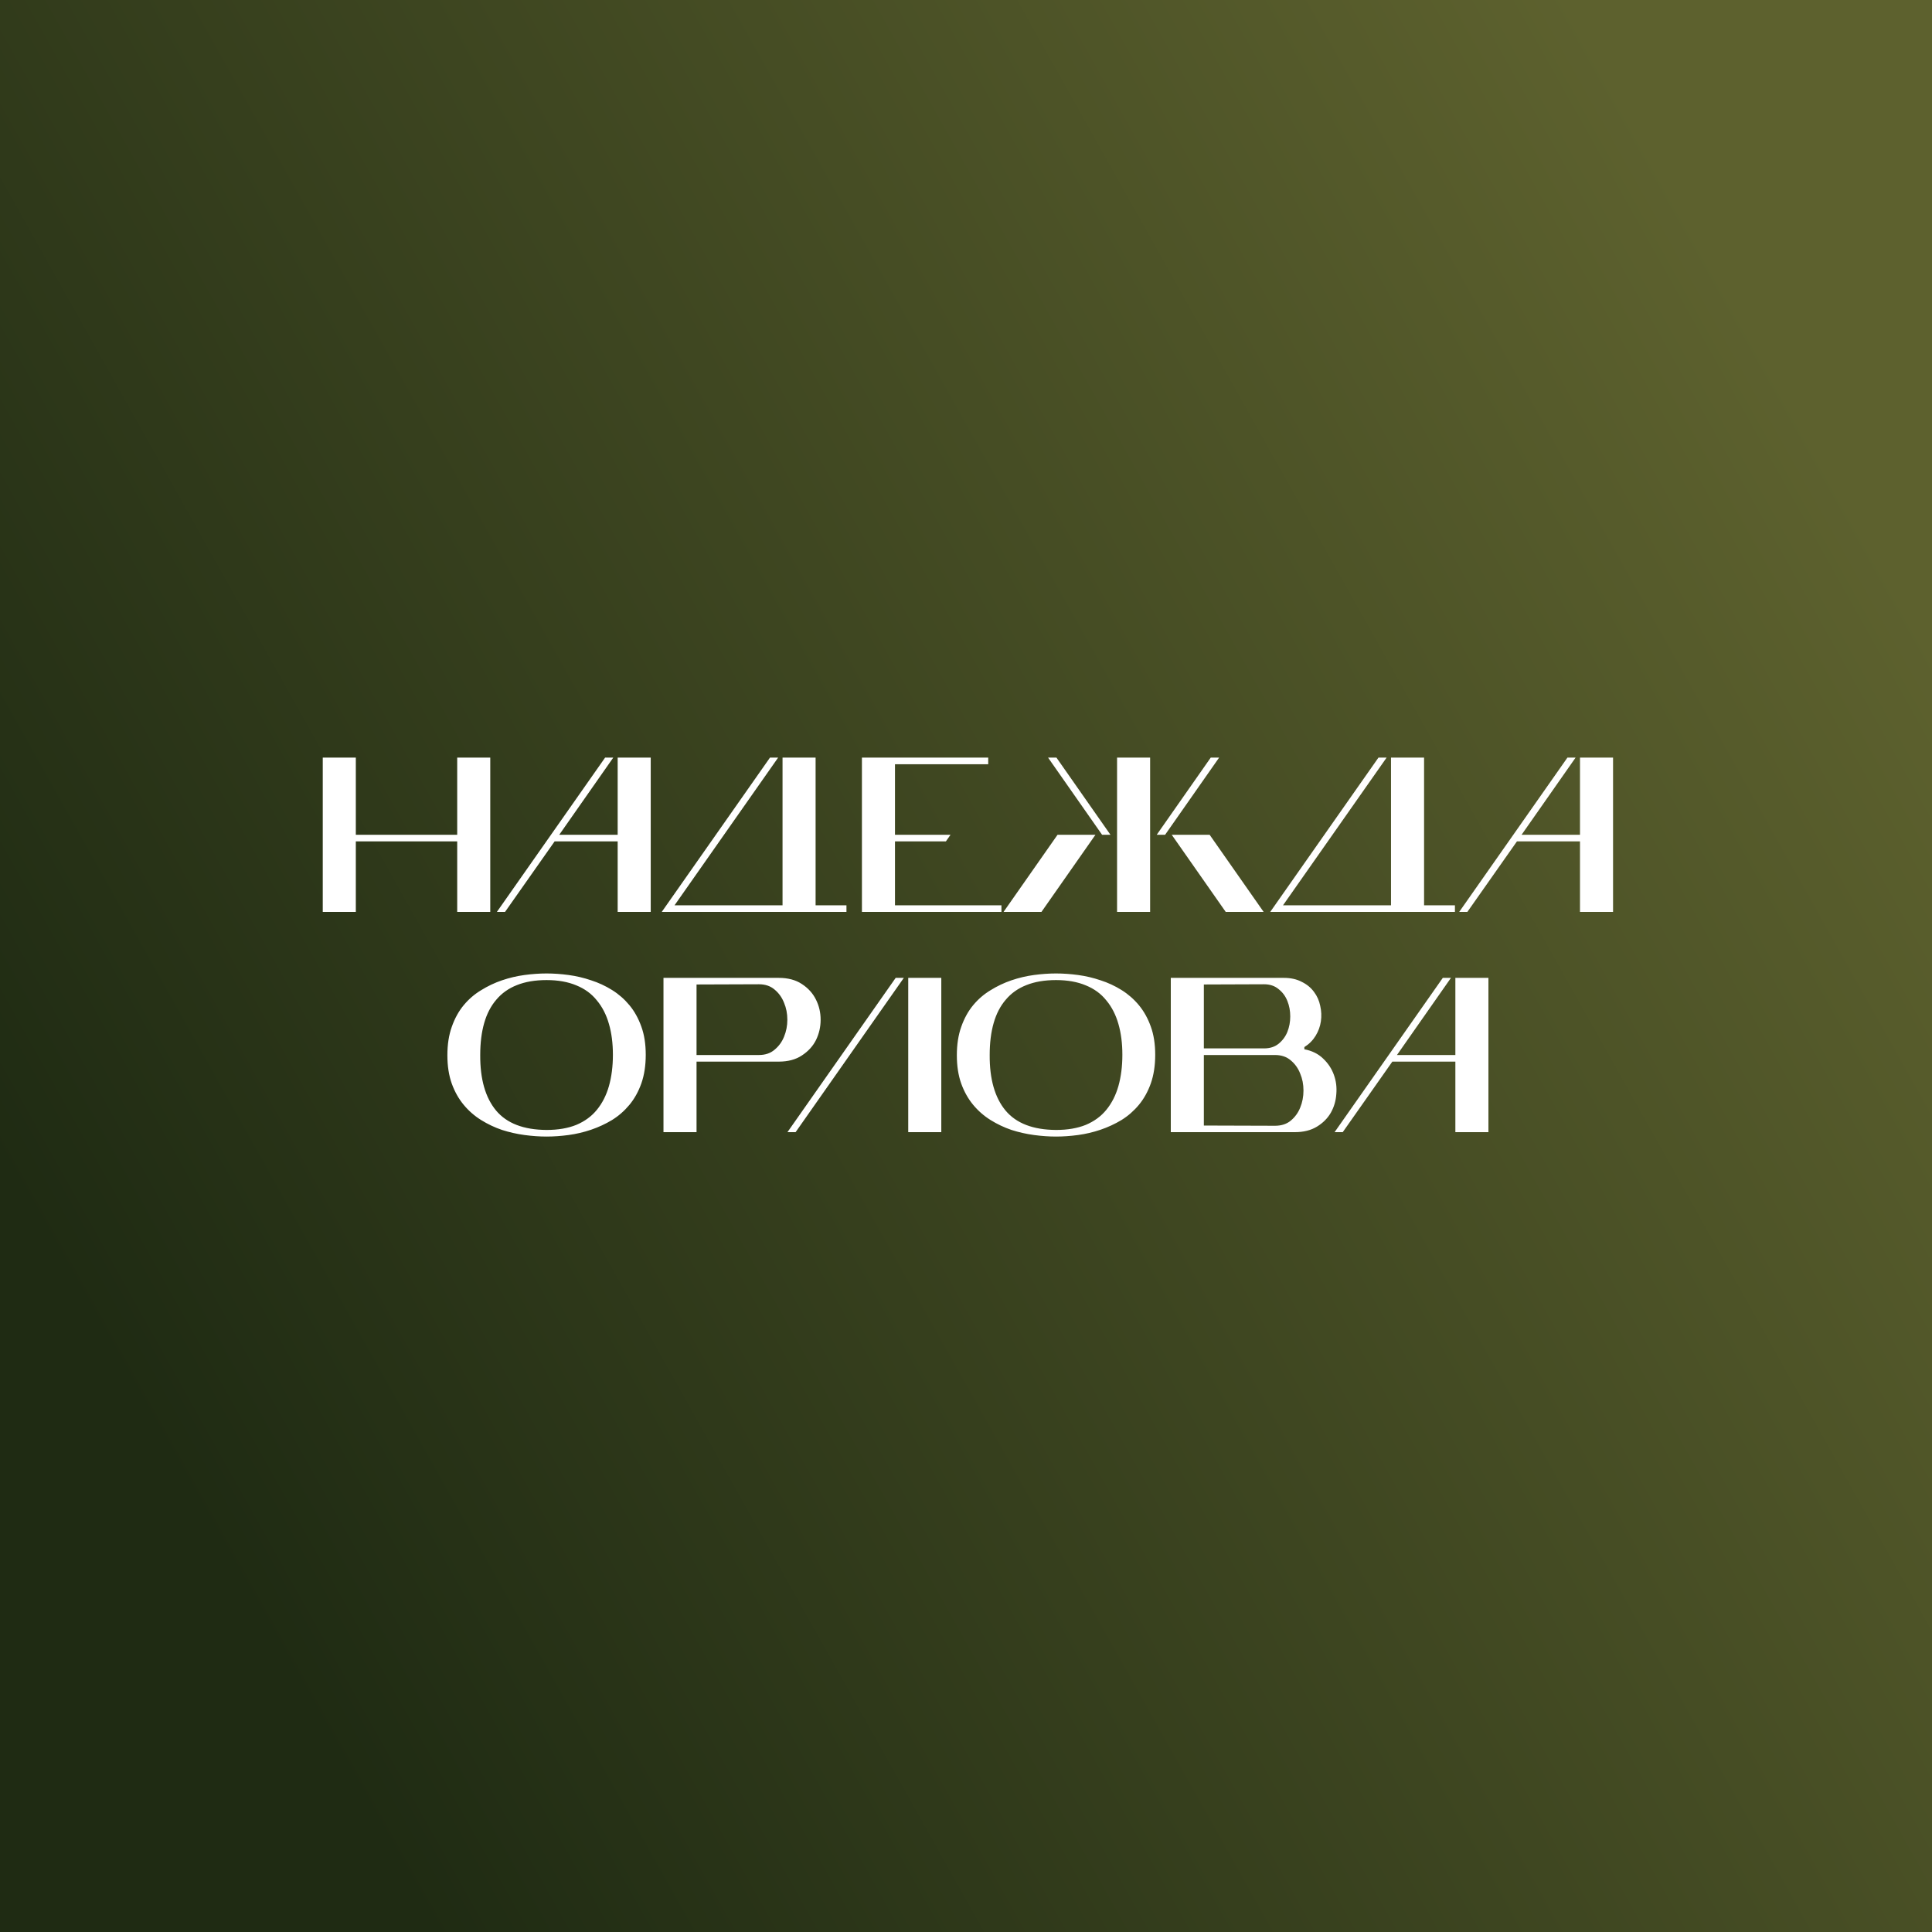
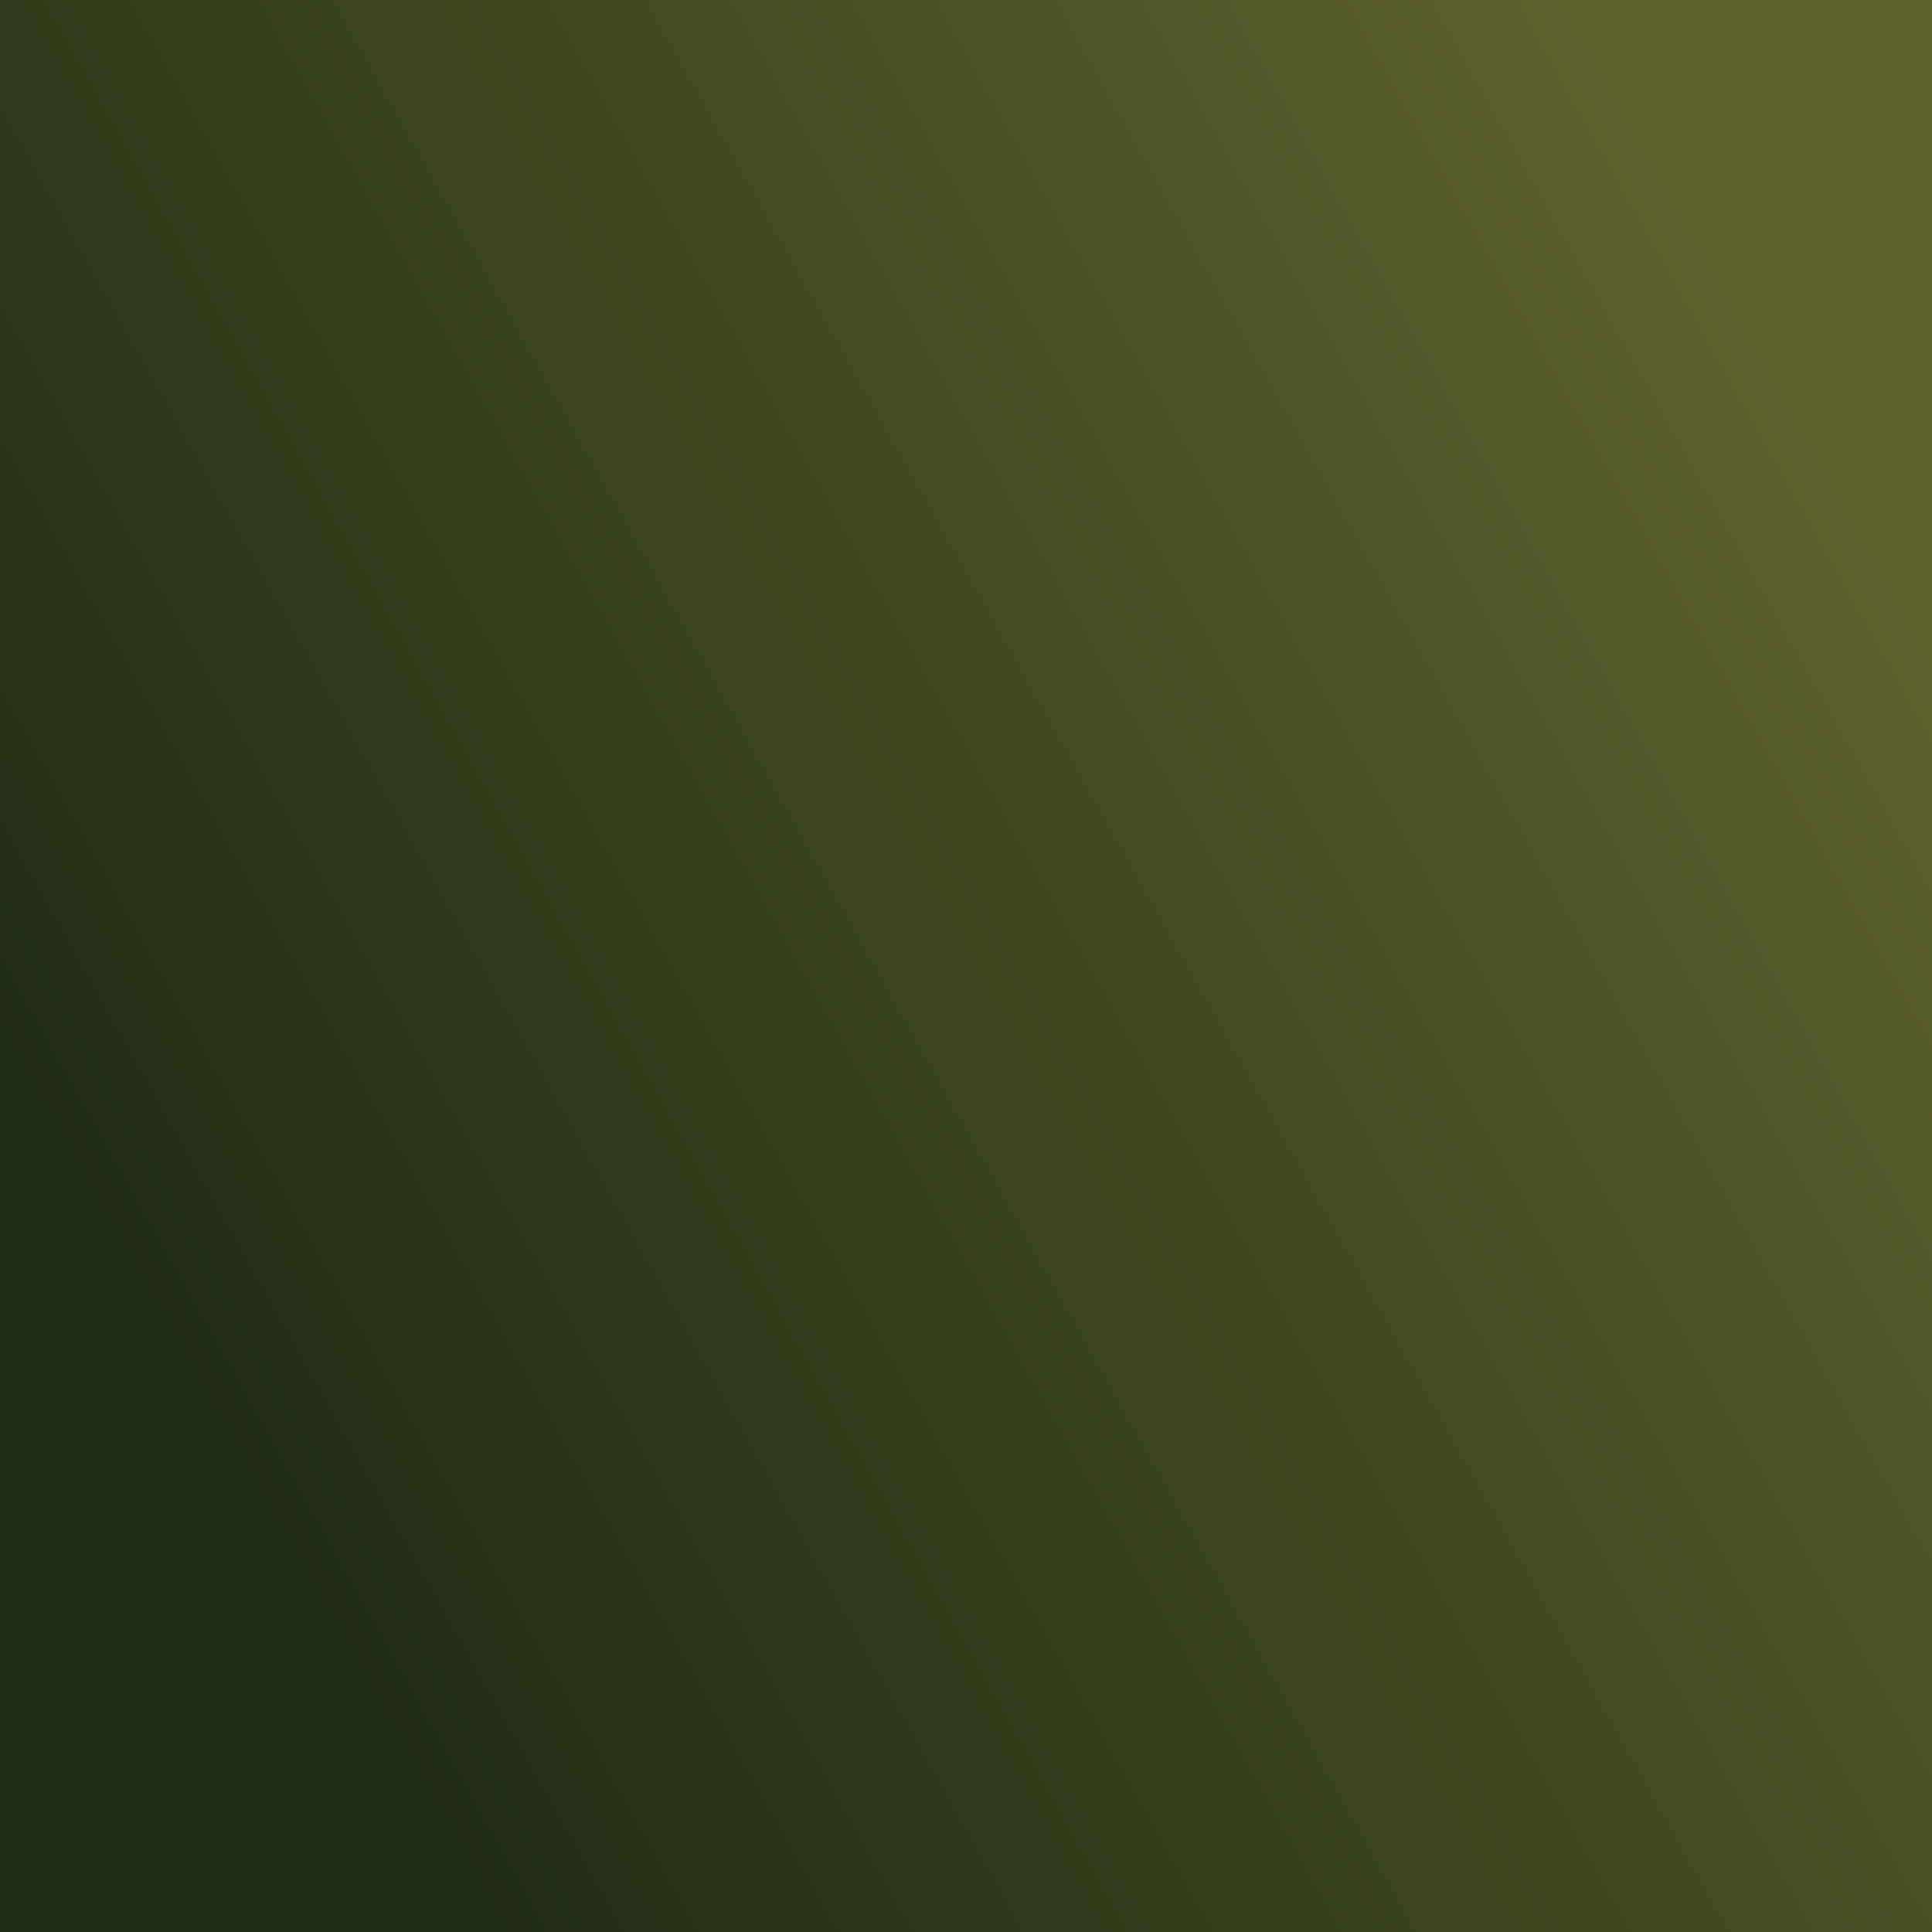
<svg xmlns="http://www.w3.org/2000/svg" width="500" height="500" viewBox="0 0 500 500" fill="none">
  <rect x="0" y="0" width="500" height="500" fill="#808080" stroke="none" />
  <rect width="500" height="500" fill="url(#paint0_linear_6113_4)" />
-   <path d="M118.324 217.747H92.086V236H83.53V196.072H92.086V216.036H118.324V196.072H126.88V236H118.324V217.747ZM143.538 217.747L130.704 236H128.594L156.6 196.072H158.711L144.736 216.036H159.852V196.072H168.408V236H159.852V217.747H143.538ZM219.062 234.289V236H171.262L199.269 196.072H201.379L174.571 234.289H202.52V196.072H211.076V234.289H219.062ZM259.173 236H223.066V196.072H255.75V197.783H231.622V216.036H245.996L244.798 217.747H231.622V234.289H259.173V236ZM289.095 236V196.072H297.651V236H289.095ZM317.215 236L303.24 216.036H313.051L327.026 236H317.215ZM313.337 196.072H315.504L301.529 216.036H299.362L313.337 196.072ZM259.719 236L273.694 216.036H283.505L269.53 236H259.719ZM287.383 216.036H285.216L271.241 196.072H273.408L287.383 216.036ZM376.535 234.289V236H328.735L356.742 196.072H358.852L332.043 234.289H359.993V196.072H368.549V234.289H376.535ZM392.587 217.747L379.753 236H377.642L405.649 196.072H407.76L393.785 216.036H408.9V196.072H417.456V236H408.9V217.747H392.587ZM115.782 273.093C115.782 270.317 116.162 267.864 116.923 265.735C117.683 263.567 118.71 261.704 120.003 260.145C121.296 258.586 122.798 257.293 124.509 256.266C126.22 255.201 128.026 254.346 129.928 253.699C131.829 253.053 133.768 252.597 135.746 252.33C137.723 252.064 139.625 251.931 141.45 251.931C143.275 251.931 145.177 252.064 147.154 252.33C149.131 252.597 151.071 253.053 152.972 253.699C154.873 254.308 156.68 255.144 158.391 256.209C160.102 257.274 161.604 258.586 162.897 260.145C164.19 261.704 165.217 263.548 165.977 265.678C166.738 267.769 167.118 270.203 167.118 272.979C167.118 275.755 166.738 278.227 165.977 280.394C165.217 282.524 164.19 284.368 162.897 285.927C161.604 287.486 160.102 288.798 158.391 289.863C156.68 290.89 154.873 291.726 152.972 292.373C151.071 293.019 149.131 293.475 147.154 293.742C145.177 294.008 143.275 294.141 141.45 294.141C139.625 294.141 137.723 294.008 135.746 293.742C133.768 293.475 131.829 293.038 129.928 292.43C128.026 291.783 126.22 290.928 124.509 289.863C122.798 288.798 121.296 287.486 120.003 285.927C118.71 284.368 117.683 282.543 116.923 280.451C116.162 278.322 115.782 275.869 115.782 273.093ZM124.281 273.036C124.243 279.272 125.612 284.064 128.388 287.41C131.164 290.718 135.518 292.392 141.45 292.43C144.416 292.43 146.983 291.992 149.15 291.118C151.318 290.205 153.086 288.912 154.455 287.239C155.862 285.528 156.908 283.474 157.592 281.079C158.277 278.645 158.619 275.945 158.619 272.979C158.619 270.013 158.277 267.351 157.592 264.993C156.908 262.598 155.862 260.563 154.455 258.89C153.086 257.179 151.318 255.886 149.15 255.011C146.983 254.099 144.416 253.642 141.45 253.642C138.484 253.642 135.917 254.08 133.749 254.954C131.62 255.791 129.852 257.046 128.445 258.719C127.038 260.354 125.992 262.369 125.308 264.765C124.623 267.161 124.281 269.918 124.281 273.036ZM196.406 273.036C198.041 273.036 199.391 272.58 200.456 271.667C201.559 270.754 202.376 269.633 202.909 268.302C203.479 266.933 203.764 265.469 203.764 263.91C203.764 262.312 203.479 260.848 202.909 259.517C202.376 258.149 201.559 257.008 200.456 256.095C199.391 255.182 198.041 254.726 196.406 254.726L180.264 254.783V273.036H196.406ZM180.264 293H171.708V253.072H201.54C203.935 253.072 205.932 253.604 207.529 254.669C209.164 255.734 210.381 257.084 211.18 258.719C211.978 260.316 212.377 262.046 212.377 263.91C212.377 265.773 211.978 267.522 211.18 269.157C210.381 270.754 209.164 272.085 207.529 273.15C205.932 274.215 203.935 274.747 201.54 274.747H180.264V293ZM235.051 293V253.072H243.607V293H235.051ZM205.903 293H203.793L231.8 253.072H233.91L205.903 293ZM247.631 273.093C247.631 270.317 248.012 267.864 248.772 265.735C249.533 263.567 250.559 261.704 251.852 260.145C253.145 258.586 254.647 257.293 256.358 256.266C258.07 255.201 259.876 254.346 261.777 253.699C263.679 253.053 265.618 252.597 267.595 252.33C269.573 252.064 271.474 251.931 273.299 251.931C275.125 251.931 277.026 252.064 279.003 252.33C280.981 252.597 282.92 253.053 284.821 253.699C286.723 254.308 288.529 255.144 290.24 256.209C291.951 257.274 293.453 258.586 294.746 260.145C296.039 261.704 297.066 263.548 297.827 265.678C298.587 267.769 298.967 270.203 298.967 272.979C298.967 275.755 298.587 278.227 297.827 280.394C297.066 282.524 296.039 284.368 294.746 285.927C293.453 287.486 291.951 288.798 290.24 289.863C288.529 290.89 286.723 291.726 284.821 292.373C282.92 293.019 280.981 293.475 279.003 293.742C277.026 294.008 275.125 294.141 273.299 294.141C271.474 294.141 269.573 294.008 267.595 293.742C265.618 293.475 263.679 293.038 261.777 292.43C259.876 291.783 258.07 290.928 256.358 289.863C254.647 288.798 253.145 287.486 251.852 285.927C250.559 284.368 249.533 282.543 248.772 280.451C248.012 278.322 247.631 275.869 247.631 273.093ZM256.13 273.036C256.092 279.272 257.461 284.064 260.237 287.41C263.013 290.718 267.367 292.392 273.299 292.43C276.265 292.43 278.832 291.992 281 291.118C283.167 290.205 284.935 288.912 286.304 287.239C287.711 285.528 288.757 283.474 289.442 281.079C290.126 278.645 290.468 275.945 290.468 272.979C290.468 270.013 290.126 267.351 289.442 264.993C288.757 262.598 287.711 260.563 286.304 258.89C284.935 257.179 283.167 255.886 281 255.011C278.832 254.099 276.265 253.642 273.299 253.642C270.333 253.642 267.766 254.08 265.599 254.954C263.469 255.791 261.701 257.046 260.294 258.719C258.887 260.354 257.841 262.369 257.157 264.765C256.472 267.161 256.13 269.918 256.13 273.036ZM337.567 271.553C339.544 271.933 341.16 272.732 342.415 273.949C343.708 275.165 344.639 276.572 345.21 278.17C345.78 279.729 345.989 281.383 345.837 283.132C345.723 284.881 345.248 286.497 344.411 287.98C343.575 289.425 342.377 290.623 340.818 291.574C339.259 292.525 337.357 293 335.114 293H303V253.072H332.262C334.049 253.072 335.589 253.414 336.882 254.099C338.213 254.745 339.278 255.62 340.076 256.723C340.875 257.787 341.407 258.985 341.673 260.316C341.978 261.647 342.035 262.978 341.845 264.309C341.654 265.64 341.198 266.895 340.476 268.073C339.753 269.252 338.783 270.222 337.567 270.983V271.553ZM327.128 271.325C328.649 271.325 329.904 270.925 330.893 270.127C331.92 269.29 332.68 268.264 333.174 267.047C333.669 265.792 333.916 264.461 333.916 263.054C333.916 261.609 333.669 260.278 333.174 259.061C332.68 257.806 331.92 256.78 330.893 255.981C329.904 255.144 328.649 254.726 327.128 254.726L311.556 254.783V271.325H327.128ZM311.556 291.289L329.98 291.346C331.615 291.346 332.965 290.909 334.03 290.034C335.133 289.121 335.95 287.999 336.483 286.669C337.053 285.3 337.338 283.817 337.338 282.219C337.338 280.622 337.053 279.158 336.483 277.827C335.95 276.458 335.133 275.318 334.03 274.405C332.965 273.492 331.615 273.036 329.98 273.036H311.556V291.289ZM360.335 274.747L347.501 293H345.39L373.397 253.072H375.507L361.533 273.036H376.648V253.072H385.204V293H376.648V274.747H360.335Z" fill="white" />
  <defs>
    <linearGradient id="paint0_linear_6113_4" x1="48" y1="389" x2="487.609" y2="142.452" gradientUnits="userSpaceOnUse">
      <stop stop-color="#1F2B13" />
      <stop offset="1" stop-color="#5D612E" />
    </linearGradient>
  </defs>
</svg>